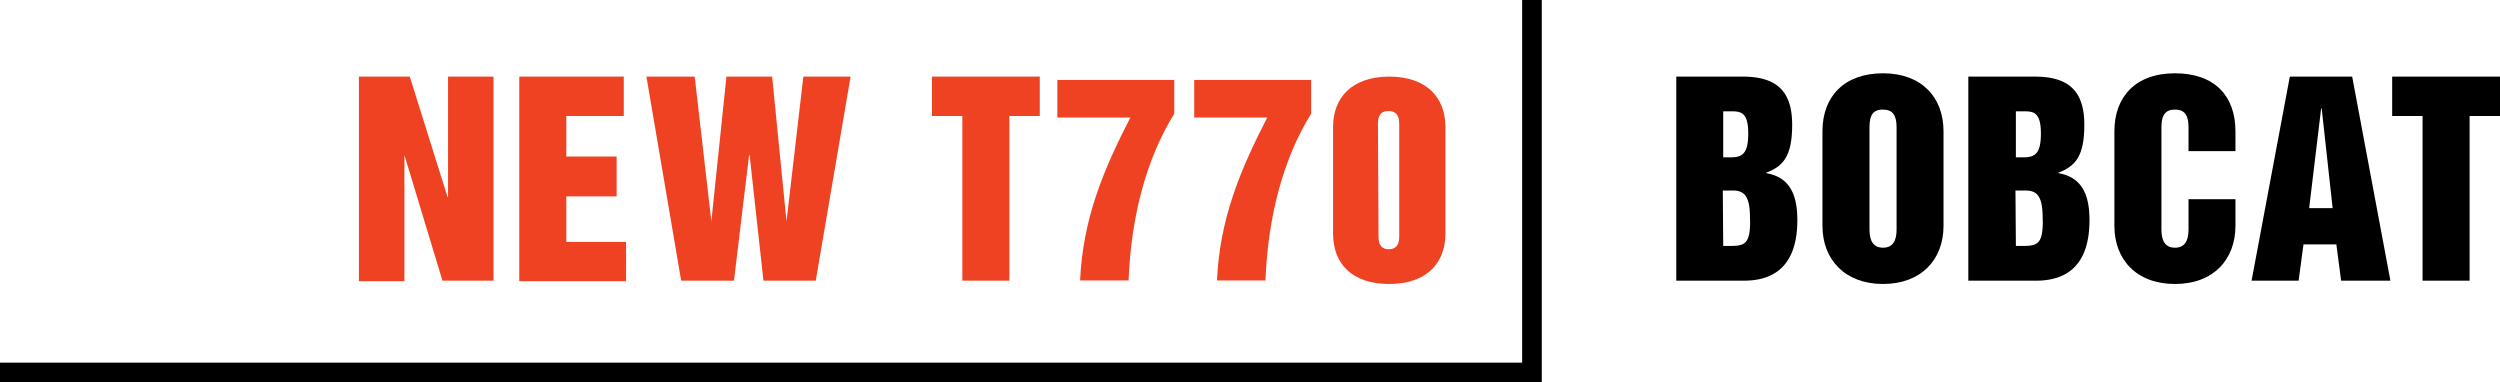
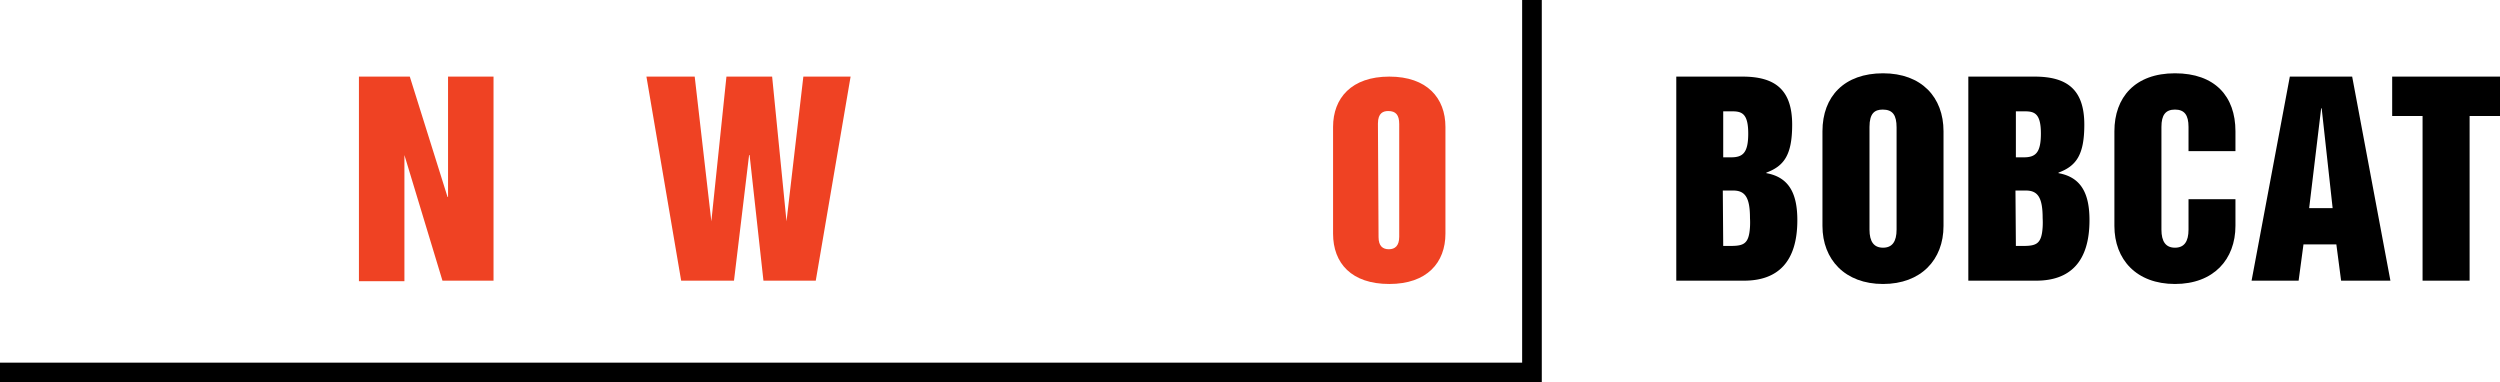
<svg xmlns="http://www.w3.org/2000/svg" viewBox="0 0 241.83 36.98">
  <defs>
    <style>.cls-1{fill:none;stroke:#000;stroke-width:1.9px;}.cls-2{isolation:isolate;}.cls-3{fill:#ef4223;}</style>
  </defs>
  <title>mobile-heading-1</title>
  <g id="Layer_2" data-name="Layer 2">
    <g id="Layer_1-2" data-name="Layer 1">
      <polyline class="cls-1" points="0 36.03 148.19 36.03 148.19 0" />
      <g class="cls-2">
        <g class="cls-2">
          <path class="cls-3" d="M39.64,7.41l3.65,11.64h.05V7.41h4.4V27.15H42.8L39.12,15h0v12.2h-4.4V7.41Z" />
        </g>
        <g class="cls-2">
-           <path class="cls-3" d="M60.34,7.41v3.81H54.78v3.92h4.87V19H54.78v4.4h5.78v3.8H50.23V7.41Z" />
-         </g>
+           </g>
        <g class="cls-2">
          <path class="cls-3" d="M67.2,7.41l1.61,14h0l1.46-14h4.42l1.39,14h0l1.63-14h4.57L78.91,27.15H73.85L72.51,15l-.05,0L71,27.15H65.89L62.53,7.41Z" />
        </g>
        <g class="cls-2">
-           <path class="cls-3" d="M100.58,7.41v3.81H97.64V27.15H93.09V11.22H90.15V7.41Z" />
-         </g>
+           </g>
        <g class="cls-2">
-           <path class="cls-3" d="M113.59,7.73V11c-2.64,4.25-4.17,9.78-4.42,16.13h-4.69c.27-6,2.27-10.72,4.86-15.76h-7.06V7.73Z" />
-         </g>
+           </g>
        <g class="cls-2">
-           <path class="cls-3" d="M126.83,7.73V11c-2.64,4.25-4.17,9.78-4.42,16.13h-4.69c.27-6,2.27-10.72,4.86-15.76h-7.06V7.73Z" />
-         </g>
+           </g>
        <g class="cls-2">
          <path class="cls-3" d="M139.82,22.6c0,2.8-1.78,4.87-5.43,4.87s-5.44-2-5.44-4.87V12.28c0-2.79,1.78-4.87,5.44-4.87s5.43,2.08,5.43,4.87Zm-6.47.33c0,.89.42,1.18,1,1.18s1-.32,1-1.21V12c0-.89-.34-1.26-1.06-1.26-.47,0-1,.17-1,1.21Z" />
        </g>
      </g>
      <g class="cls-2">
        <g class="cls-2">
          <path d="M168.54,7.41c3.09,0,4.82,1.19,4.82,4.65,0,2.94-.79,4-2.5,4.64v.05c2.25.4,3,2.05,3,4.55,0,4.07-1.92,5.85-5.16,5.85h-6.55V7.41Zm-1.85,7.81h.74c1.14,0,1.68-.4,1.68-2.3s-.59-2.15-1.53-2.15h-.89Zm0,8.57h.69c1.31,0,1.8-.2,1.9-1.83a7.59,7.59,0,0,0,0-.86c0-2-.47-2.67-1.63-2.67h-1Z" />
        </g>
        <g class="cls-2">
          <path d="M188,21.86c0,3.26-2.17,5.61-5.85,5.61s-5.86-2.37-5.86-5.61V12.7c0-3.39,2.13-5.61,5.86-5.61S188,9.41,188,12.7Zm-7.16.35c0,1.16.42,1.75,1.31,1.75s1.31-.59,1.31-1.75V12.33c0-1.19-.37-1.73-1.34-1.73-.79,0-1.28.37-1.28,1.68Z" />
        </g>
        <g class="cls-2">
          <path d="M196.8,7.41c3.09,0,4.82,1.19,4.82,4.65,0,2.94-.79,4-2.5,4.64v.05c2.25.4,3,2.05,3,4.55,0,4.07-1.92,5.85-5.16,5.85H190.4V7.41ZM195,15.22h.74c1.14,0,1.68-.4,1.68-2.3s-.59-2.15-1.53-2.15H195Zm0,8.57h.69c1.31,0,1.8-.2,1.9-1.83a7.59,7.59,0,0,0,0-.86c0-2-.47-2.67-1.63-2.67h-1Z" />
        </g>
        <g class="cls-2">
          <path d="M216.24,14.62H211.7V12.28c0-1.16-.4-1.68-1.31-1.68s-1.31.52-1.31,1.68v9.93c0,1.16.42,1.75,1.31,1.75s1.31-.59,1.31-1.75V19.27h4.54v2.57c0,3.26-2.12,5.63-5.85,5.63s-5.86-2.37-5.86-5.61V12.7c0-3.29,2-5.61,5.86-5.61s5.85,2.22,5.85,5.61Z" />
        </g>
        <g class="cls-2">
          <path d="M227.53,7.41l3.7,19.74h-4.77L226,23.64h-3.18l-.47,3.51h-4.55L221.5,7.41Zm-3,3.07-1.16,9.65h2.27l-1.06-9.65Z" />
        </g>
        <g class="cls-2">
          <path d="M241.83,7.41v3.81h-2.94V27.15h-4.55V11.22H231.4V7.41Z" />
        </g>
      </g>
    </g>
  </g>
</svg>